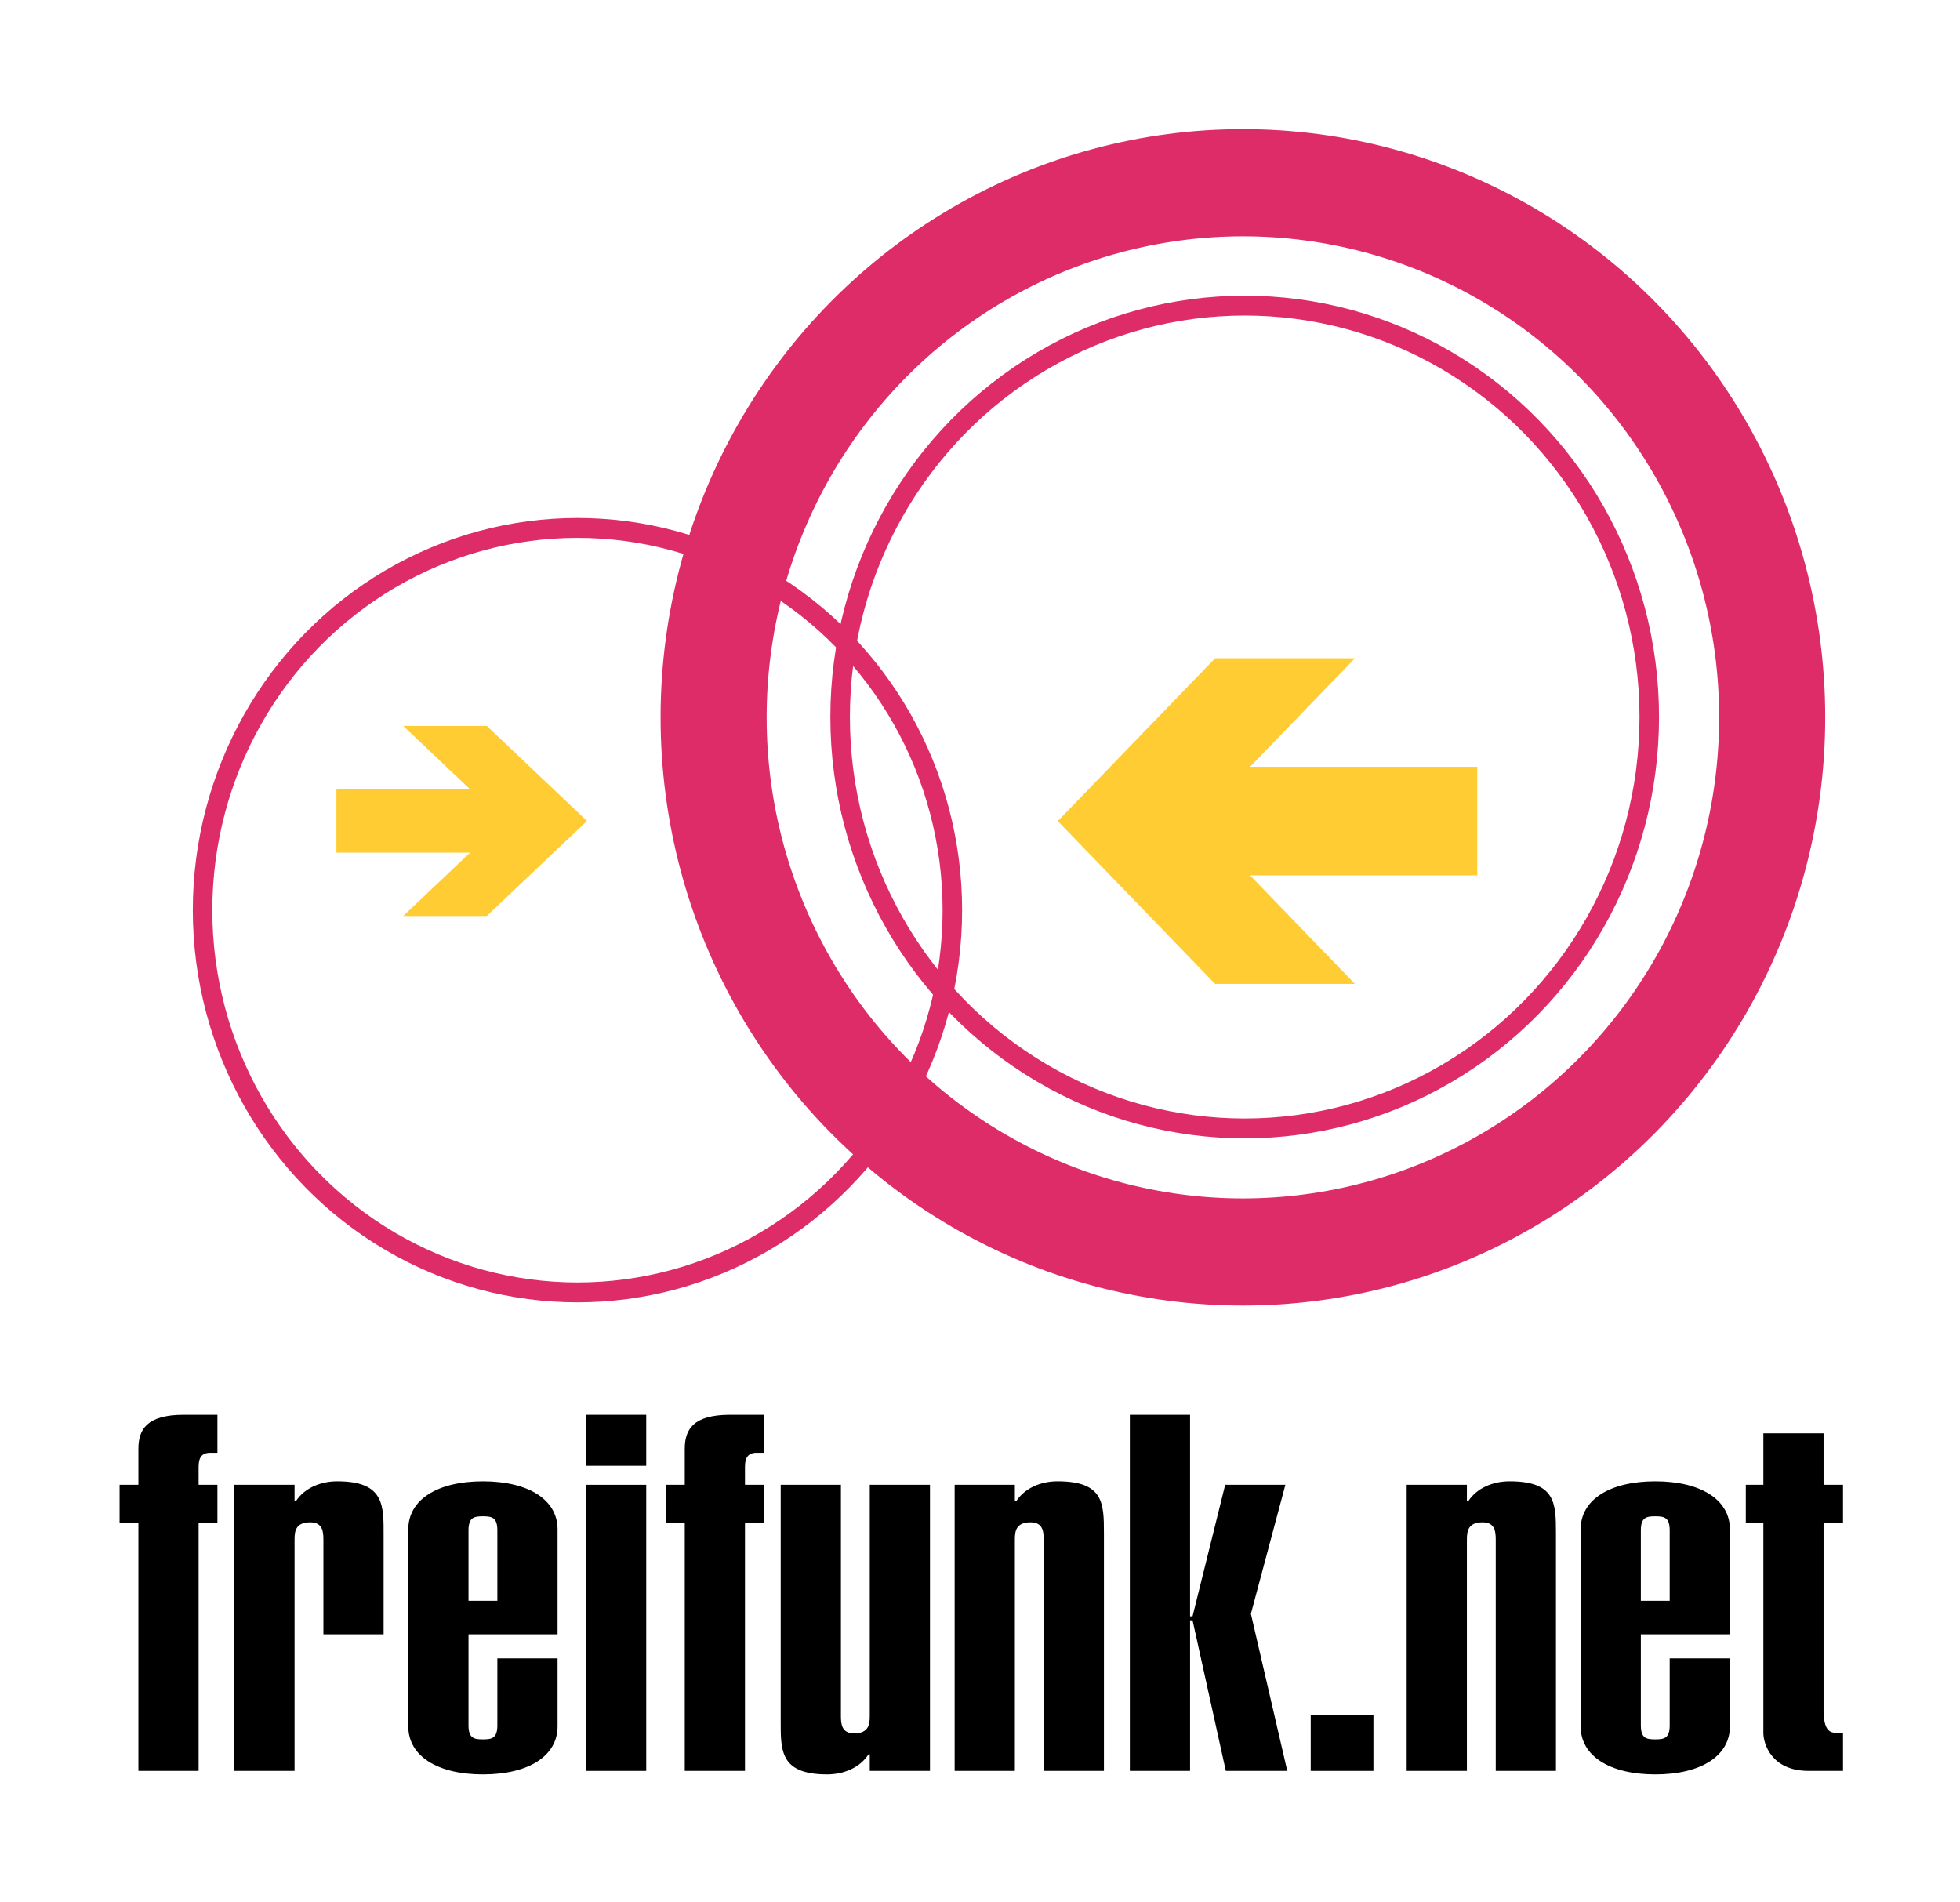
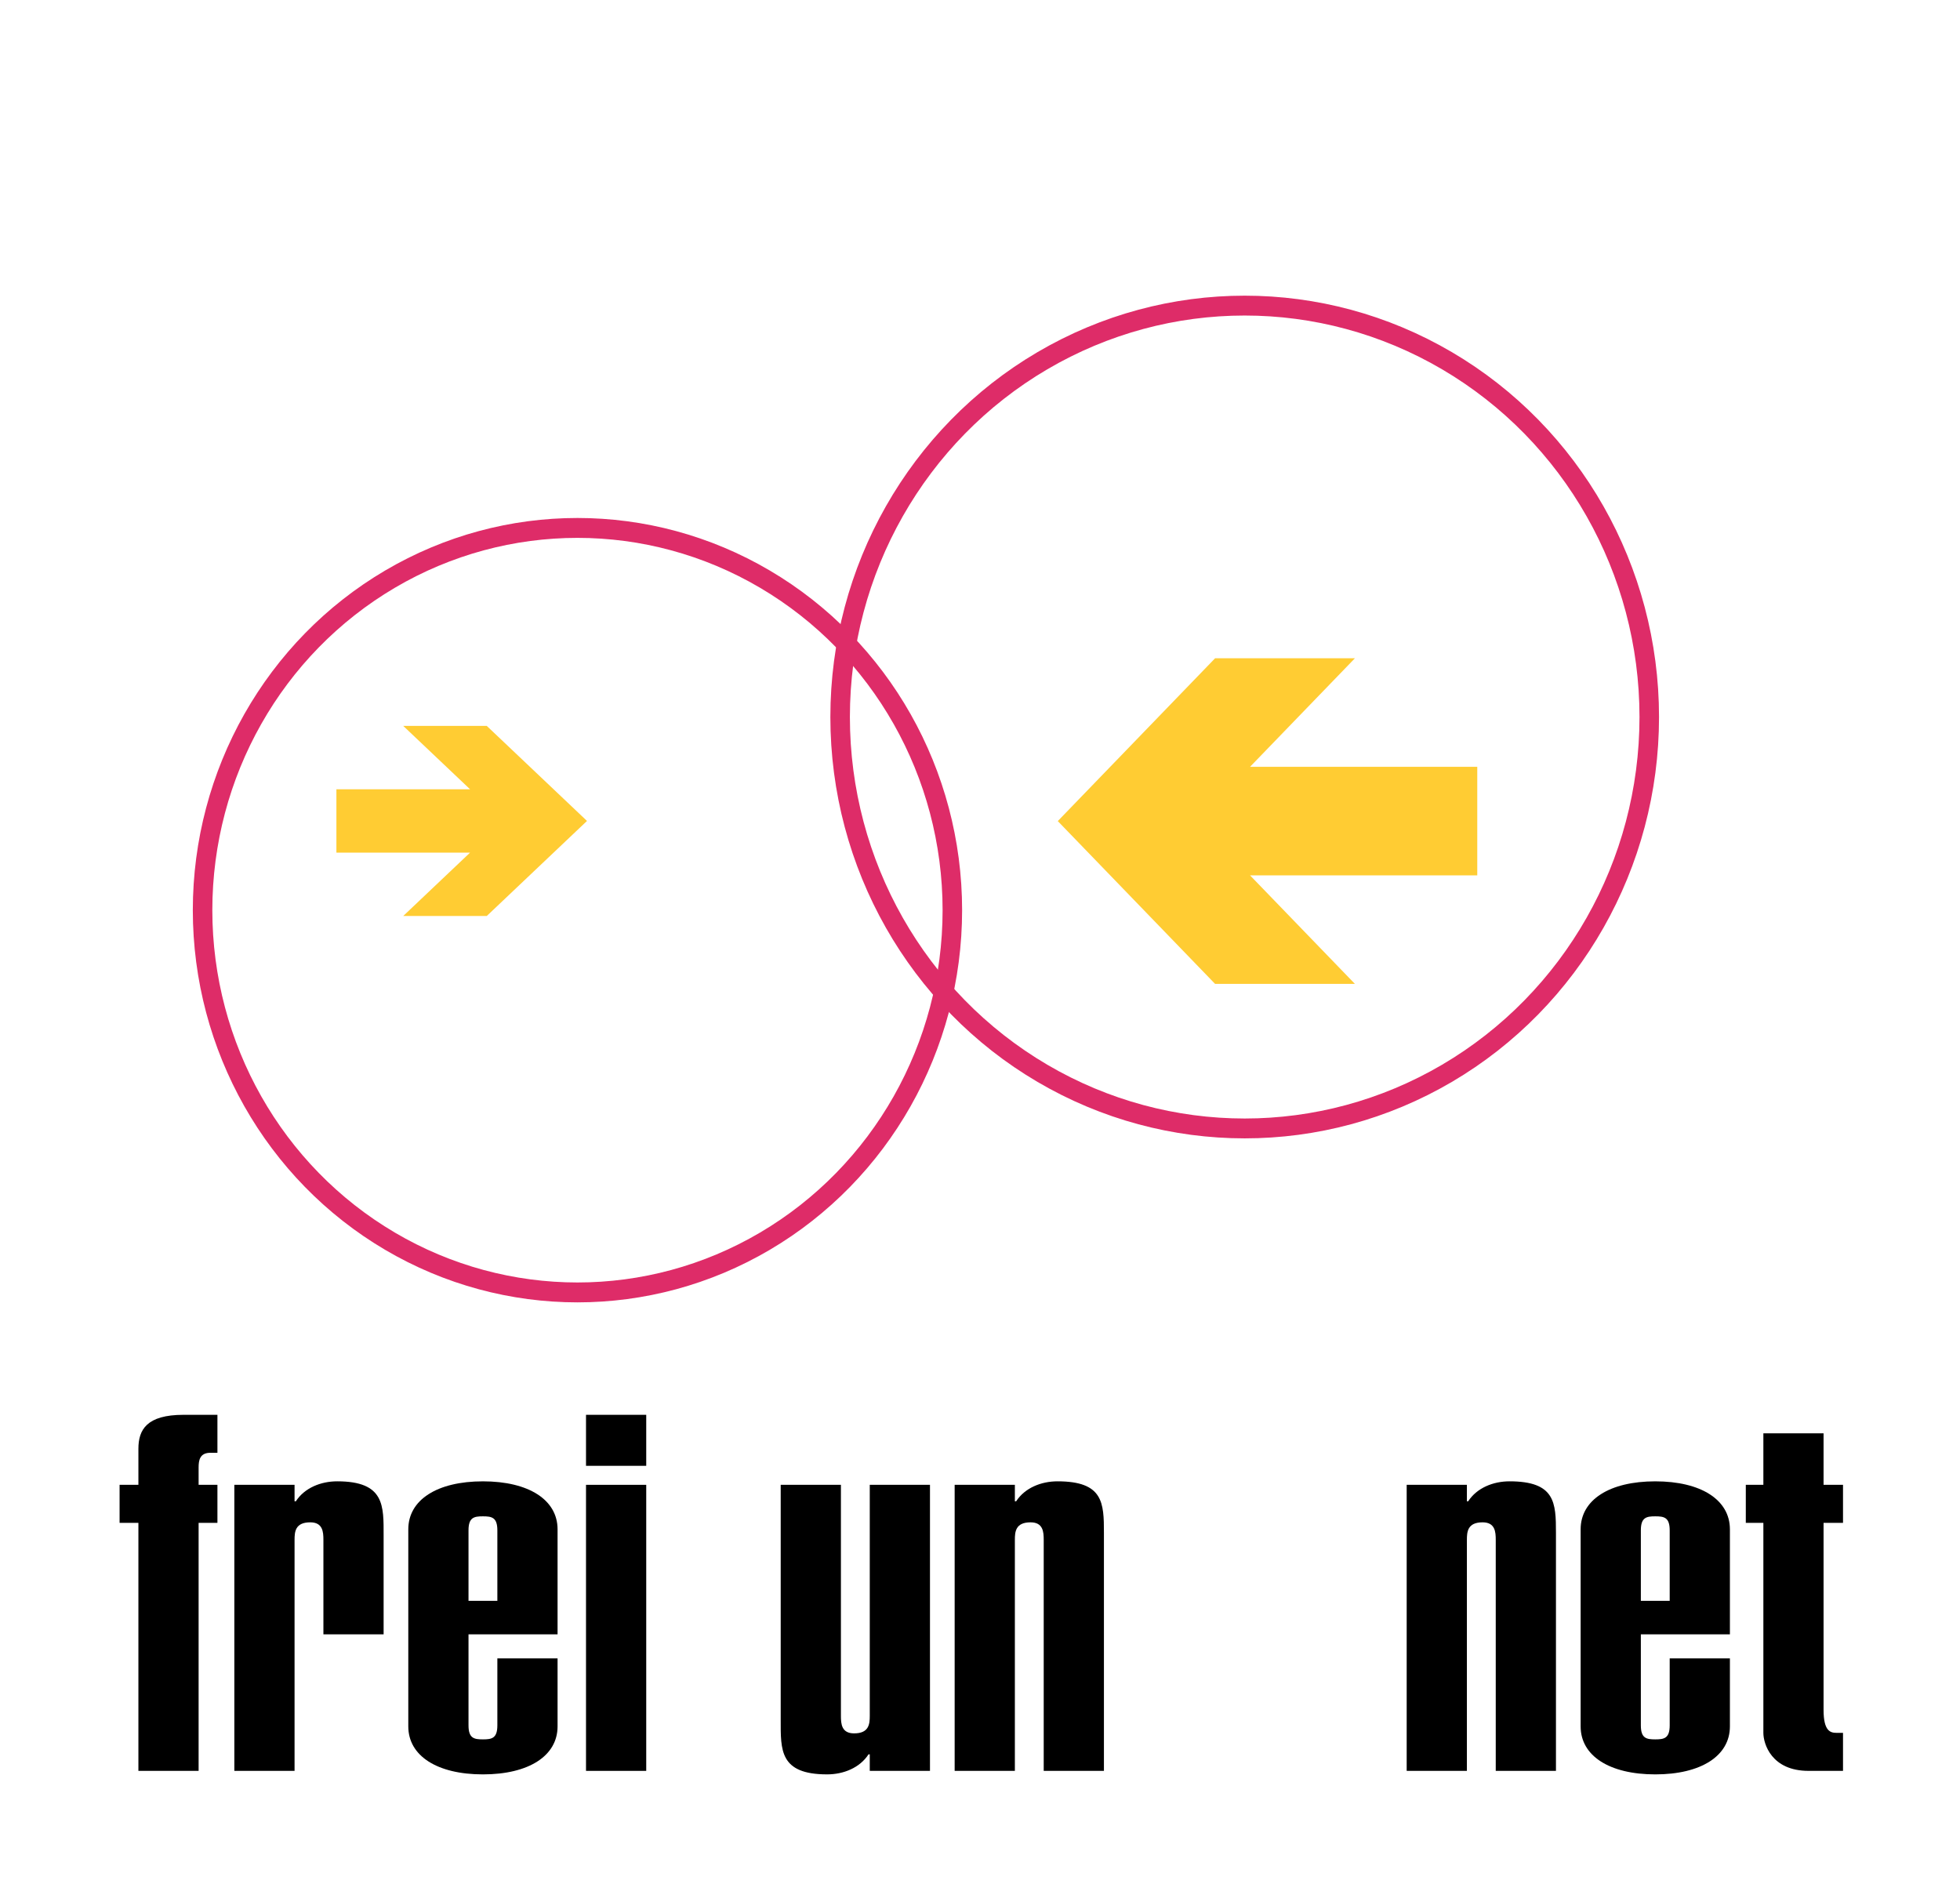
<svg xmlns="http://www.w3.org/2000/svg" version="1.2" baseProfile="tiny" width="170px" height="165px" viewBox="0 0 170 165" preserveAspectRatio="none">
  <g>
-     <rect x="0" y="0" width="170" height="165" fill="#ffffff" fill-opacity="1" stroke="none" />
-   </g>
+     </g>
  <g>
    <circle cx="36" cy="54" r="22" transform="matrix(1.478,0,0,1.507,-3.122,-2.435)" fill="none" stroke="#de2c68" stroke-width="1.145" stroke-miterlimit="4" stroke-opacity="1" stroke-dasharray="none" />
    <circle cx="74" cy="44" r="22" transform="matrix(1.595,0,0,1.622,-10.072,-9.178)" fill="none" stroke="#de2c68" stroke-width="1.062" stroke-miterlimit="4" stroke-opacity="1" stroke-dasharray="none" />
-     <circle cx="74" cy="44" r="29" transform="matrix(1.583,0,0,1.599,-9.34,-8.136)" fill="none" stroke="#de2c68" stroke-width="5.812" stroke-miterlimit="4" stroke-opacity="1" stroke-dasharray="none" />
    <polygon points="31,44 26,44 30,48 22,48 22,52 30,52 26,56 31,56 37,50 " transform="matrix(1.449,0,0,1.374,-2.7,2.504)" fill="#ffcc33" fill-opacity="1" />
    <polygon points="81,59 75,53 88,53 88,47 75,47 81,41 73,41 64,50 73,59 " transform="matrix(1.516,0,0,1.569,-5.278,-7.234)" fill="#ffcc33" fill-opacity="1" />
  </g>
  <g transform="scale(1.12,0.893)">
    <path d="m 10.718,171.999 4.663,0 0,-24.092 1.457,0 0,-3.691 -1.457,0 0,-1.7 c 0,-0.68 0.097,-1.36 0.826,-1.409 l 0.631,0 0,-3.691 -2.623,0 c -2.866,0 -3.497,1.457 -3.497,3.303 l 0,3.497 -1.457,0 0,3.691 1.457,0 0,24.092" fill="#000000" fill-opacity="1" />
    <path d="m 18.148,171.999 4.663,0 0,-22.44 c 0,-0.777 0.049,-1.7 1.214,-1.7 0.971,0 1.02,0.923 1.02,1.7 l 0,9.18 4.663,0 0,-9.569 c 0,-2.914 0.097,-5.294 -3.594,-5.294 -1.263,0 -2.526,0.631 -3.206,1.943 l -0.097,0 0,-1.603 -4.663,0 0,27.783" fill="#000000" fill-opacity="1" />
    <path d="m 38.516,161.071 0,6.509 c 0,1.263 -0.437,1.36 -1.117,1.36 -0.68,0 -1.117,-0.097 -1.117,-1.36 l 0,-8.84 6.897,0 0,-10.2 c 0,-2.866 -2.234,-4.663 -5.78,-4.663 -3.546,0 -5.78,1.797 -5.78,4.663 l 0,19.137 c 0,2.866 2.234,4.663 5.78,4.663 3.546,0 5.78,-1.797 5.78,-4.663 l 0,-6.606 -4.663,0 m 0,-5.586 -2.234,0 0,-6.849 c 0,-1.263 0.437,-1.36 1.117,-1.36 0.68,0 1.117,0.097 1.117,1.36 l 0,6.849" fill="#000000" fill-opacity="1" />
    <path d="m 50.045,171.999 0,-27.783 -4.663,0 0,27.783 4.663,0 m 0,-34.583 -4.663,0 0,4.954 4.663,0 0,-4.954" fill="#000000" fill-opacity="1" />
-     <path d="m 53.029,171.999 4.663,0 0,-24.092 1.457,0 0,-3.691 -1.457,0 0,-1.7 c 0,-0.68 0.097,-1.36 0.826,-1.409 l 0.631,0 0,-3.691 -2.623,0 c -2.866,0 -3.497,1.457 -3.497,3.303 l 0,3.497 -1.457,0 0,3.691 1.457,0 0,24.092" fill="#000000" fill-opacity="1" />
    <path d="m 72.019,144.216 -4.663,0 0,22.44 c 0,0.777 -0.049,1.7 -1.214,1.7 -0.971,0 -1.02,-0.923 -1.02,-1.7 l 0,-22.44 -4.663,0 0,22.829 c 0,2.914 -0.097,5.294 3.594,5.294 1.263,0 2.526,-0.631 3.206,-1.943 l 0.097,0 0,1.603 4.663,0 0,-27.783" fill="#000000" fill-opacity="1" />
    <path d="m 73.93,171.999 4.663,0 0,-22.44 c 0,-0.777 0.049,-1.7 1.214,-1.7 0.971,0 1.02,0.923 1.02,1.7 l 0,22.44 4.663,0 0,-23.12 c 0,-2.914 -0.049,-5.003 -3.594,-5.003 -1.263,0 -2.526,0.631 -3.206,1.943 l -0.097,0 0,-1.603 -4.663,0 0,27.783" fill="#000000" fill-opacity="1" />
-     <path d="m 92.161,171.999 0,-14.62 0.194,0 2.574,14.62 4.76,0 -2.817,-15.252 2.671,-12.532 -4.663,0 -2.526,12.774 -0.194,0 0,-19.575 -4.663,0 0,34.583 4.663,0" fill="#000000" fill-opacity="1" />
-     <path d="m 106.361,171.999 0,-5.391 -4.857,0 0,5.391 4.857,0" fill="#000000" fill-opacity="1" />
    <path d="m 108.936,171.999 4.663,0 0,-22.44 c 0,-0.777 0.049,-1.7 1.214,-1.7 0.971,0 1.02,0.923 1.02,1.7 l 0,22.44 4.663,0 0,-23.12 c 0,-2.914 -0.049,-5.003 -3.594,-5.003 -1.263,0 -2.526,0.631 -3.206,1.943 l -0.097,0 0,-1.603 -4.663,0 0,27.783" fill="#000000" fill-opacity="1" />
    <path d="m 129.304,161.071 0,6.509 c 0,1.263 -0.437,1.36 -1.117,1.36 -0.68,0 -1.117,-0.097 -1.117,-1.36 l 0,-8.84 6.897,0 0,-10.2 c 0,-2.866 -2.234,-4.663 -5.78,-4.663 -3.546,0 -5.78,1.797 -5.78,4.663 l 0,19.137 c 0,2.866 2.234,4.663 5.78,4.663 3.546,0 5.78,-1.797 5.78,-4.663 l 0,-6.606 -4.663,0 m 0,-5.586 -2.234,0 0,-6.849 c 0,-1.263 0.437,-1.36 1.117,-1.36 0.68,0 1.117,0.097 1.117,1.36 l 0,6.849" fill="#000000" fill-opacity="1" />
    <path d="m 141.221,139.213 -4.663,0 0,5.003 -1.36,0 0,3.691 1.36,0 0,20.4 c 0,1.069 0.631,3.691 3.497,3.691 l 2.671,0 0,-3.691 -0.486,0 c -0.486,0 -1.02,-0.146 -1.02,-2.234 l 0,-18.166 1.506,0 0,-3.691 -1.506,0 0,-5.003" fill="#000000" fill-opacity="1" />
  </g>
</svg>